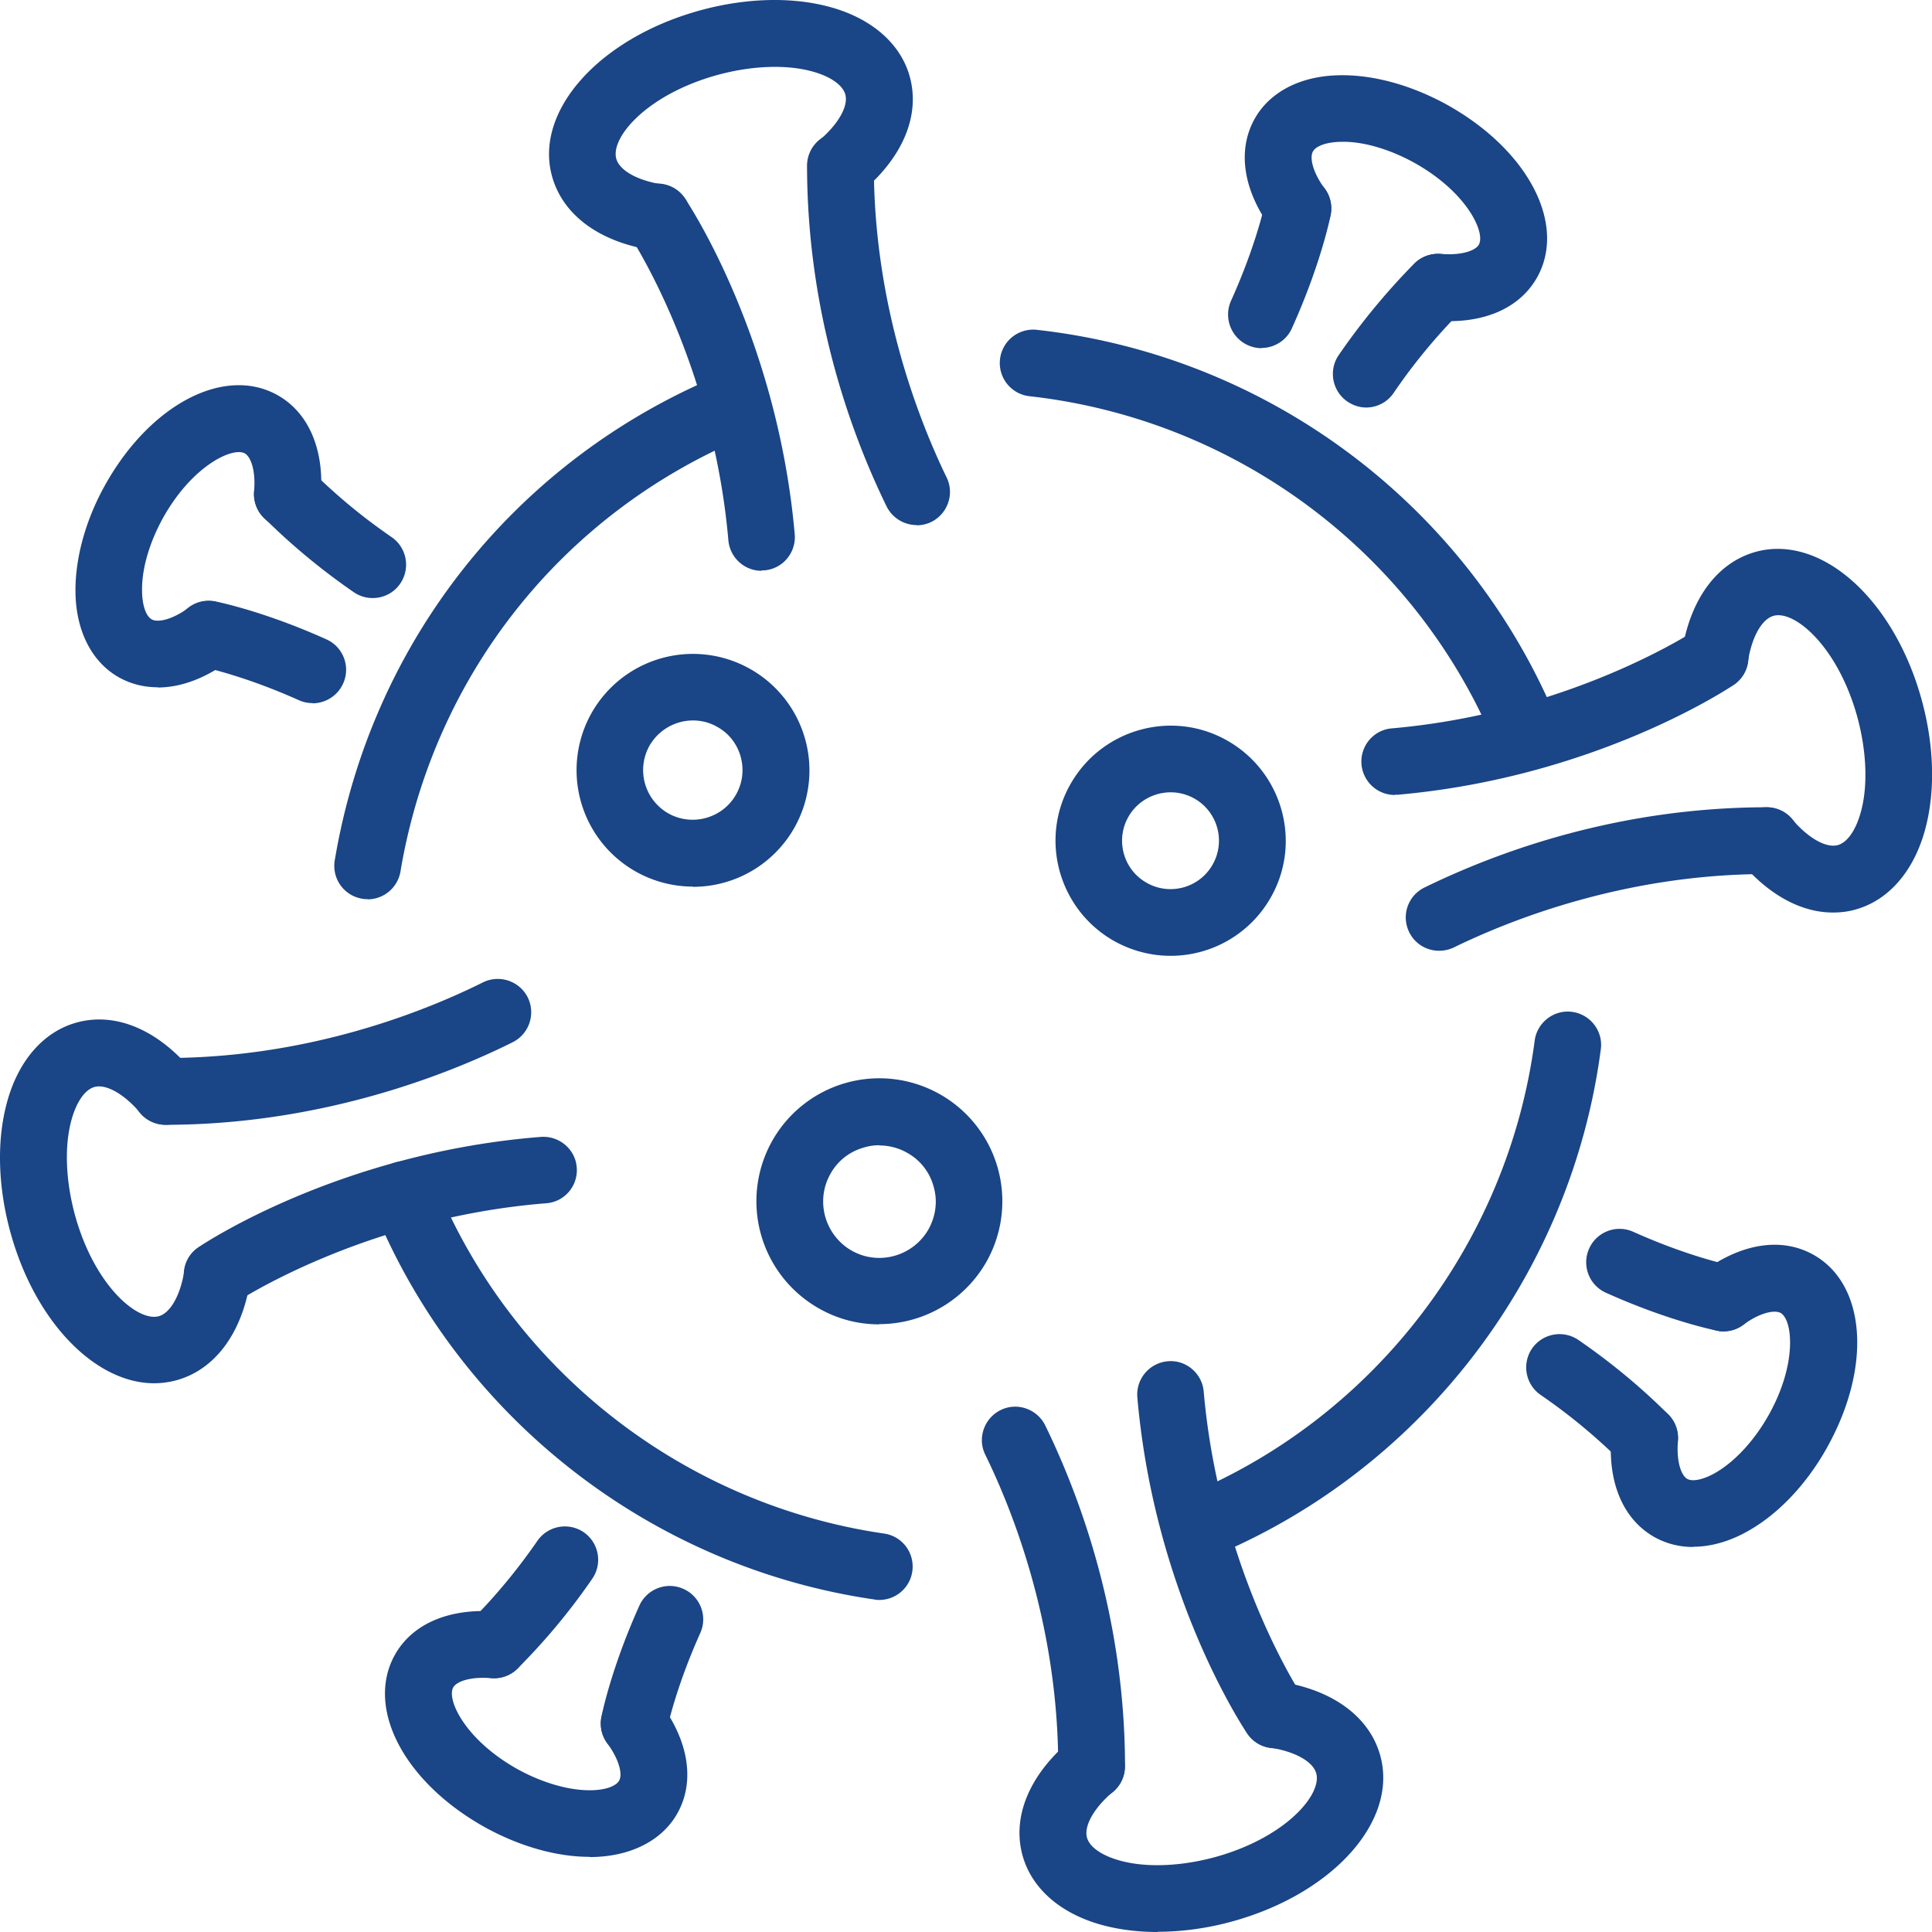
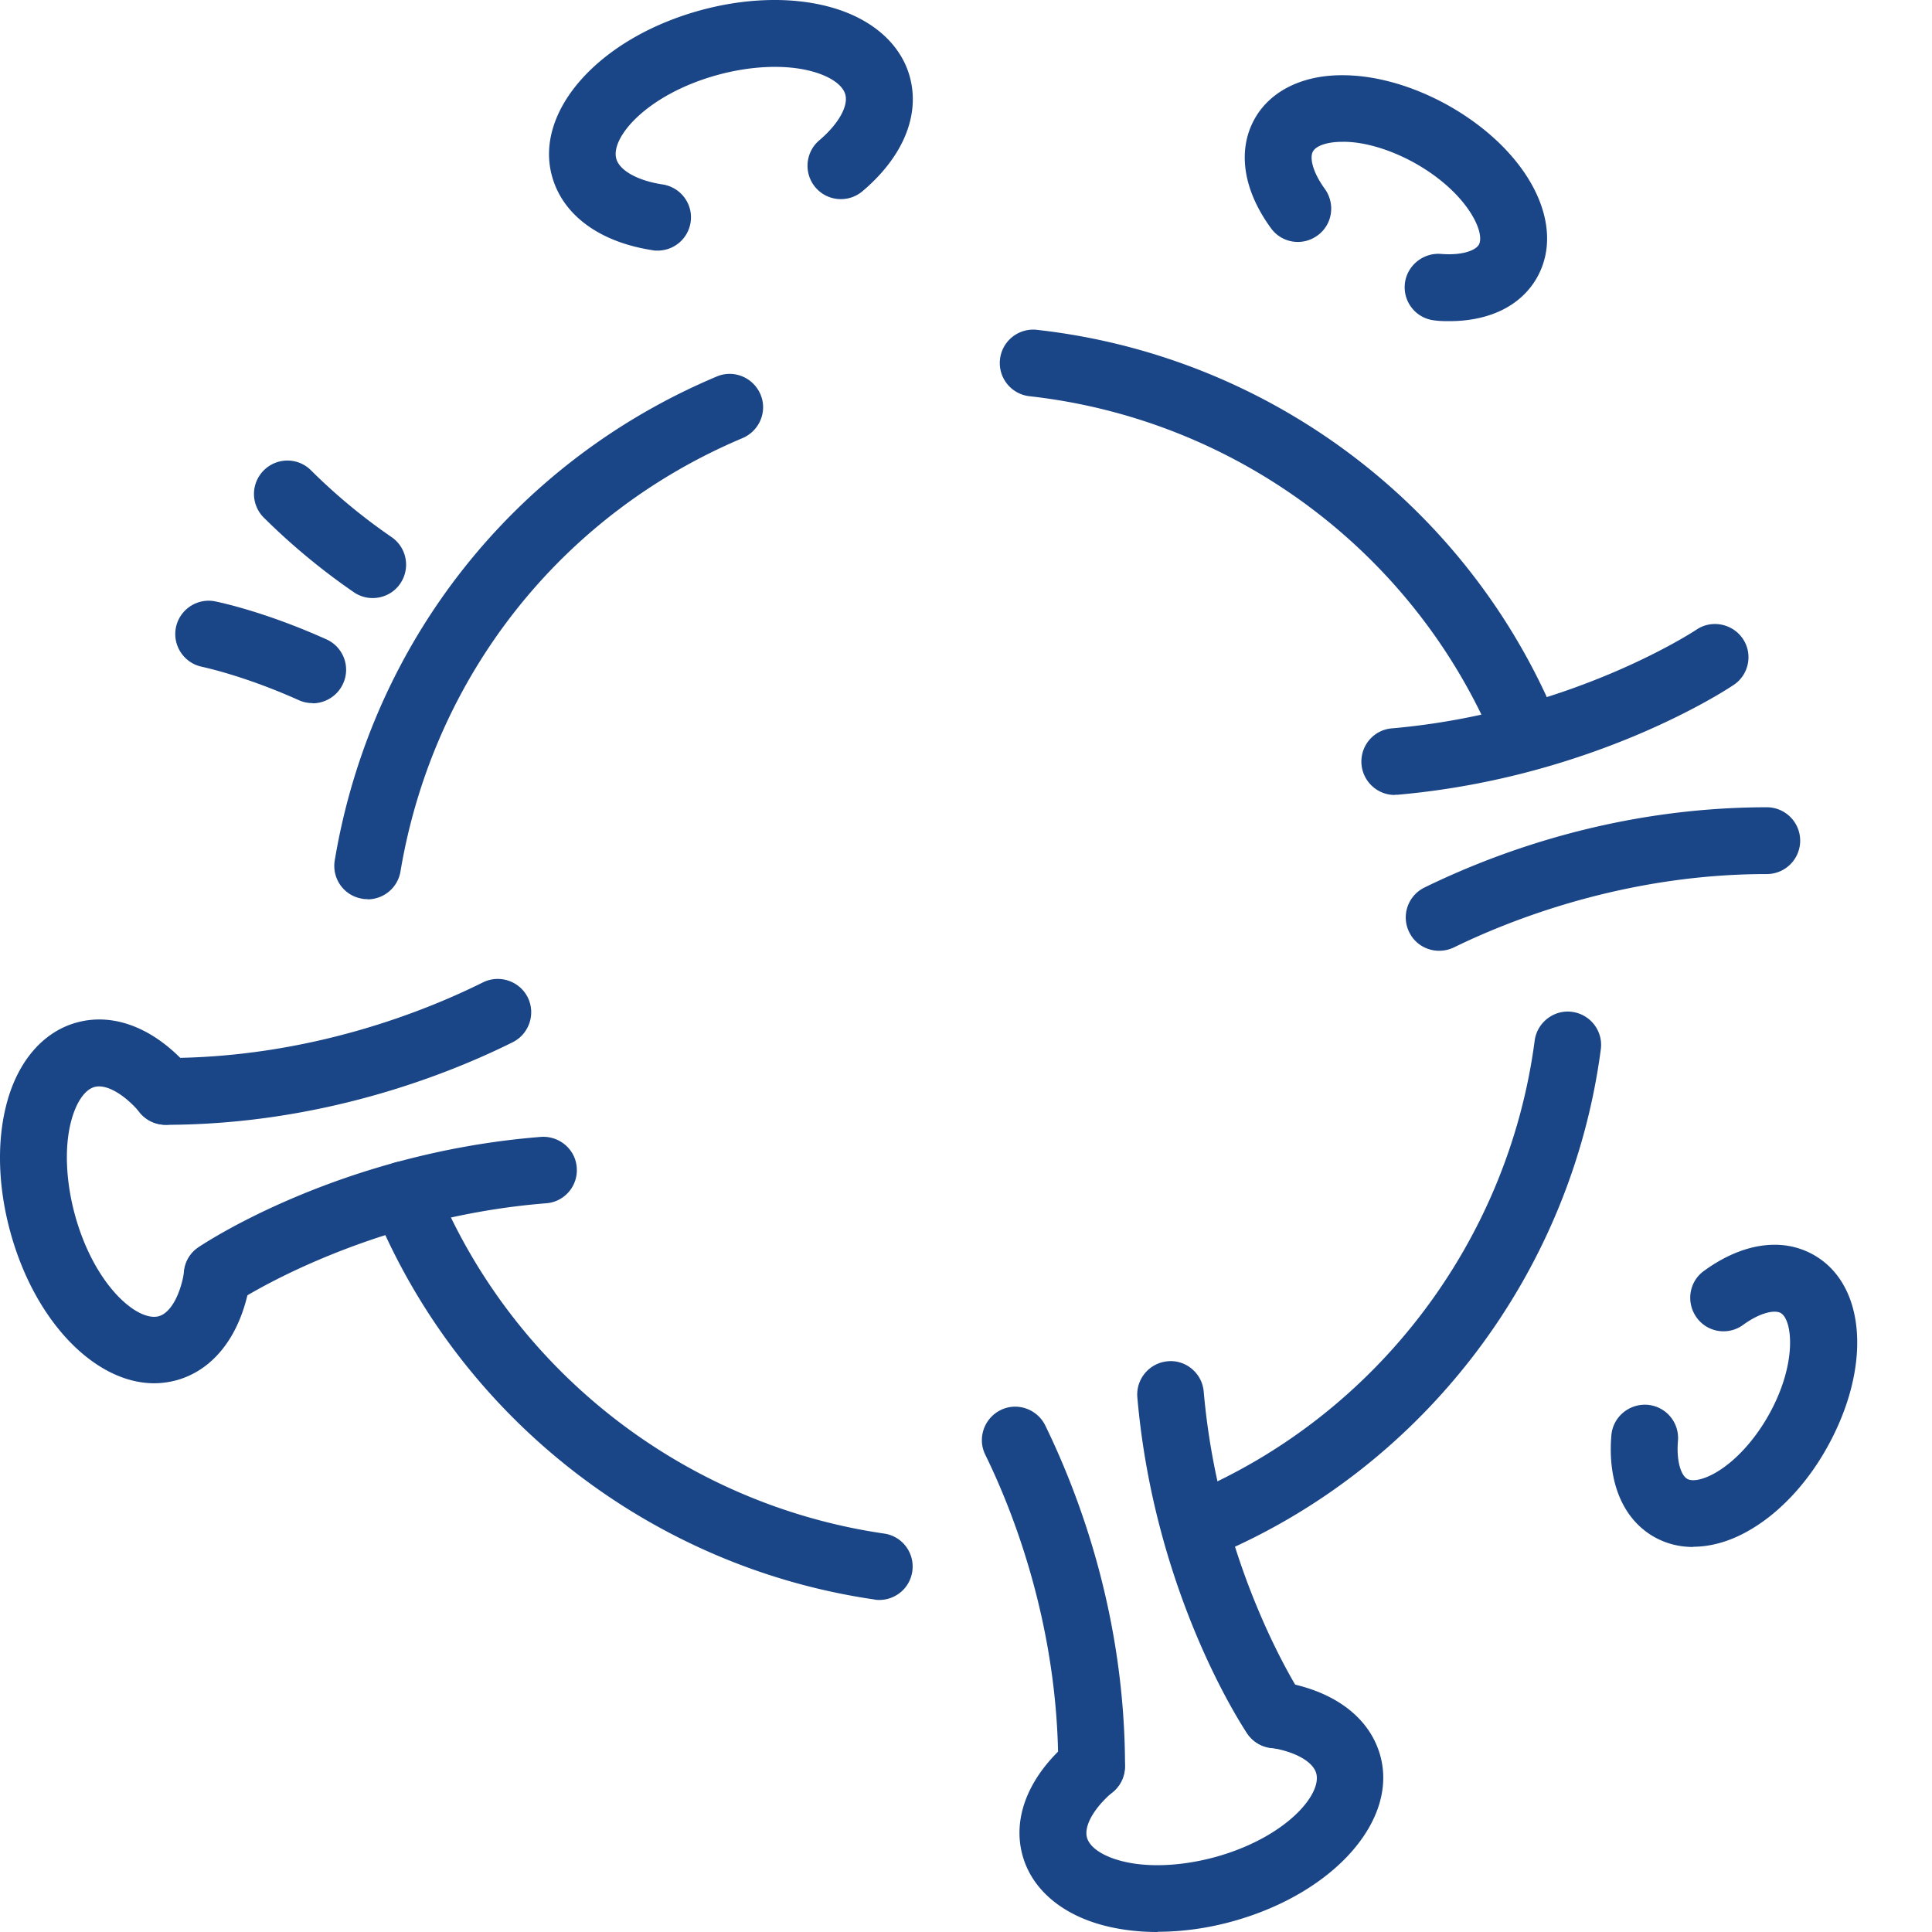
<svg xmlns="http://www.w3.org/2000/svg" t="1756985510344" class="icon" viewBox="0 0 1024 1024" version="1.1" p-id="96624" width="200" height="200">
-   <path d="M668.625 184.541a17.833 17.833 0 0 1-16.19-25.043c13.628-30.168 18.171-52.182 18.171-52.415 1.864-9.551 11.065-15.841 20.733-13.977 9.551 1.864 15.841 11.065 13.977 20.733-0.233 1.048-5.125 25.975-20.617 60.219-2.912 6.523-9.435 10.367-16.074 10.367zM724.185 215.991c-3.494 0-6.872-1.048-10.017-3.145-8.037-5.474-10.134-16.54-4.659-24.577 11.997-17.472 25.509-33.779 40.069-48.571 6.872-6.872 18.054-6.872 25.043 0 6.872 6.872 6.872 18.054 0 25.043a303.216 303.216 0 0 0-35.992 43.563c-3.378 5.009-8.969 7.688-14.56 7.688z" p-id="96625" fill="#1a4586" />
  <path d="M768.214 170.215c-2.446 0-4.892 0-7.455-0.349-9.784-0.815-17.006-9.318-16.19-19.102 0.815-9.668 9.435-16.889 19.102-16.19 11.415 0.932 18.404-1.864 20.151-4.892 3.611-6.523-6.406-27.722-33.662-43.097-13.046-7.338-27.489-11.648-38.787-11.415-7.688 0-13.744 1.98-15.492 5.125-1.747 3.028-0.466 10.483 6.29 19.801 5.707 7.921 4.077 18.986-3.844 24.693-7.921 5.824-18.986 4.077-24.693-3.844-14.793-20.267-17.938-41.35-8.619-58.006 8.153-14.56 25.043-23.063 46.125-23.063h0.466c17.705 0 37.506 5.707 55.91 15.958 42.631 23.995 62.898 63.131 47.174 91.202-8.386 14.909-25.043 23.179-46.475 23.179zM165.672 372.654a17.472 17.472 0 0 1-7.222-1.514c-29.585-13.279-51.017-17.588-51.25-17.705-9.551-1.864-15.841-11.182-13.977-20.733s11.182-15.841 20.733-13.977c1.048 0.233 25.392 5.009 59.054 20.151 8.852 3.96 12.929 14.443 8.852 23.412-2.912 6.523-9.435 10.483-16.19 10.483zM197.471 316.977c-3.494 0-6.989-1.048-10.017-3.145A347.245 347.245 0 0 1 139.814 274.346c-6.872-6.872-6.989-18.054 0-25.043 6.872-6.872 18.054-6.989 25.043 0a306.804 306.804 0 0 0 42.748 35.409c8.037 5.591 10.017 16.54 4.543 24.577-3.378 5.009-8.969 7.688-14.56 7.688z" p-id="96626" fill="#1a4586" />
-   <path d="M83.555 364.267c-7.338 0-14.21-1.747-20.5-5.242-14.56-8.153-23.063-25.043-23.063-46.125 0-17.821 5.591-37.855 15.958-56.259 23.995-42.631 63.248-62.898 91.202-47.174 16.54 9.318 24.926 29.003 22.83 53.929-0.815 9.784-9.435 16.889-19.102 16.19-9.784-0.815-17.006-9.318-16.19-19.102 0.932-11.415-1.864-18.404-4.892-20.151-6.406-3.611-27.722 6.406-43.097 33.662-7.338 13.046-11.531 27.139-11.415 38.787 0 7.688 1.98 13.744 5.125 15.492 3.028 1.747 10.483 0.466 19.801-6.29 7.921-5.824 18.986-4.077 24.693 3.844 5.707 7.921 4.077 18.986-3.844 24.693-12.58 9.202-25.509 13.861-37.39 13.861zM336.08 931.167c-1.165 0-2.213 0-3.378-0.349-9.551-1.864-15.841-11.065-13.977-20.733 0.233-1.048 5.009-25.392 20.151-59.054 3.96-8.852 14.443-12.929 23.412-8.852 8.852 3.96 12.929 14.443 8.852 23.412-13.279 29.585-17.588 51.017-17.705 51.25-1.631 8.386-9.085 14.327-17.355 14.327zM261.883 889.468c-4.543 0-9.085-1.747-12.463-5.125-6.872-6.872-6.872-18.054 0-25.043 12.929-12.929 24.81-27.256 35.409-42.631 5.591-8.037 16.54-10.017 24.577-4.543 8.037 5.591 10.017 16.54 4.543 24.577a338.02 338.02 0 0 1-39.486 47.523c-3.494 3.494-8.037 5.242-12.463 5.242z" p-id="96627" fill="#1a4586" />
-   <path d="M312.435 984.164c-17.705 0-37.506-5.707-55.91-15.958-42.631-23.995-62.898-63.131-47.174-91.202 9.318-16.54 29.003-24.81 53.929-22.83 9.784 0.815 17.006 9.318 16.19 19.102-0.815 9.784-9.318 17.006-19.102 16.19-11.415-0.932-18.404 1.864-20.151 4.892-3.611 6.523 6.406 27.722 33.662 43.097 12.929 7.222 27.023 11.415 38.554 11.415h0.233c7.688 0 13.744-1.98 15.492-5.125 1.747-3.028 0.466-10.483-6.29-19.801a17.67 17.67 0 1 1 28.537-20.85c14.793 20.267 17.938 41.35 8.619 58.006-8.153 14.56-25.043 23.063-46.125 23.179h-0.349zM913.579 705.665c-1.165 0-2.213 0-3.378-0.349-1.048-0.233-25.392-5.009-59.054-20.151a17.658 17.658 0 0 1-8.852-23.412c3.96-8.852 14.443-12.929 23.412-8.852 29.585 13.279 51.017 17.588 51.25 17.705 9.551 1.864 15.841 11.182 13.977 20.733-1.631 8.386-9.085 14.327-17.355 14.327zM871.763 779.862c-4.543 0-9.085-1.747-12.463-5.125a306.804 306.804 0 0 0-42.748-35.409c-8.037-5.591-10.017-16.54-4.543-24.577 5.591-8.037 16.54-10.017 24.577-4.543 17.122 11.764 33.196 25.043 47.64 39.486a17.786 17.786 0 0 1-12.463 30.284z" p-id="96628" fill="#1a4586" />
  <path d="M897.388 819.93c-7.338 0-14.21-1.747-20.5-5.242-16.54-9.318-24.926-28.887-22.83-53.929 0.815-9.784 9.435-16.889 19.102-16.19 9.784 0.815 17.006 9.318 16.19 19.102-0.932 11.415 1.864 18.404 4.892 20.151 3.028 1.747 9.318 0.233 15.841-3.727 9.901-5.94 19.918-16.889 27.256-29.935 15.375-27.256 12.813-50.668 6.406-54.279-3.028-1.631-10.483-0.466-19.801 6.29-7.921 5.824-18.986 4.077-24.693-3.844-5.707-7.921-4.077-18.986 3.844-24.693 20.267-14.793 41.35-17.938 58.006-8.619 28.071 15.725 31.1 59.753 7.105 102.501-10.367 18.52-24.577 33.779-39.836 42.864-10.367 6.29-21.083 9.435-30.983 9.435zM466.069 848.001c-0.815 0-1.747 0-2.563-0.233-118.808-17.239-220.61-96.91-265.687-207.914-3.727-9.085 0.699-19.335 9.784-23.063 9.085-3.727 19.335 0.699 23.063 9.784 40.301 99.472 131.504 170.757 237.965 186.249 9.668 1.398 16.307 10.367 14.909 20.034-1.281 8.852-8.852 15.142-17.472 15.142zM637.875 825.638c-6.872 0-13.395-4.077-16.307-10.832-3.844-8.969 0.349-19.335 9.435-23.179 98.541-41.699 168.428-133.717 182.405-240.062 1.281-9.668 10.25-16.54 19.801-15.259 9.668 1.281 16.54 10.134 15.259 19.801-15.608 118.691-93.648 221.425-203.72 268.016-2.213 0.932-4.543 1.398-6.872 1.398zM808.282 404.569c-6.872 0-13.511-4.077-16.307-10.832-42.515-100.987-136.745-171.339-245.886-183.686a17.705 17.705 0 1 1 3.96-35.176c121.836 13.744 227.016 92.367 274.423 205.118a17.716 17.716 0 0 1-16.307 24.577zM194.792 476.552c-0.932 0-1.98 0-2.912-0.233-9.668-1.631-16.074-10.716-14.443-20.384 19.335-115.313 95.046-211.175 202.439-256.369 8.969-3.844 19.335 0.466 23.179 9.435 3.844 8.969-0.466 19.335-9.435 23.179-96.211 40.534-164.001 126.379-181.357 229.695a17.705 17.705 0 0 1-17.355 14.793z" p-id="96629" fill="#1a4586" />
-   <path d="M403.637 302.534c-9.085 0-16.773-6.989-17.588-16.19-8.27-94.93-51.833-160.74-52.299-161.439-5.474-8.153-3.261-19.102 4.776-24.577 8.153-5.474 19.102-3.378 24.46 4.776 1.98 2.912 49.037 73.731 58.239 178.095 0.815 9.668-6.29 18.287-16.074 19.102h-1.514zM485.871 278.306c-6.523 0-12.813-3.611-15.958-9.901-19.219-39.37-42.049-102.734-42.165-180.425a17.705 17.705 0 1 1 35.409 0c0 74.779 24.227 135.464 38.554 165.05 4.31 8.736 0.582 19.335-8.153 23.645-2.446 1.165-5.125 1.747-7.688 1.747z" p-id="96630" fill="#1a4586" />
  <path d="M348.426 132.825c-0.932 0-1.864 0-2.679-0.233-28.071-4.31-47.407-18.637-53.114-39.02-9.668-34.361 24.46-72.915 77.574-87.825 23.645-6.639 47.64-7.571 67.674-2.563 23.063 5.707 39.253 19.335 44.262 37.273 5.707 20.384-3.378 42.631-25.043 60.918-7.455 6.29-18.637 5.358-24.926-2.097s-5.358-18.637 2.097-24.926c10.134-8.619 15.492-18.171 13.744-24.344-1.514-5.242-8.503-9.901-18.753-12.463-13.861-3.494-31.915-2.563-49.503 2.33-37.04 10.367-56.259 33.08-53.114 44.262 1.747 6.29 11.415 11.648 24.577 13.628 9.668 1.514 16.307 10.483 14.793 20.151-1.398 8.736-8.852 14.909-17.472 14.909zM115.12 693.318c-5.707 0-11.298-2.679-14.676-7.804-5.474-8.037-3.378-19.102 4.776-24.46 3.028-2.097 75.245-50.086 181.473-58.472 9.668-0.699 18.287 6.523 18.986 16.19 0.815 9.784-6.523 18.287-16.19 18.986-96.56 7.688-163.768 52.066-164.467 52.532-3.028 1.98-6.406 3.028-9.784 3.028zM87.865 596.175a17.705 17.705 0 1 1 0-35.409c76.41 0 138.143-25.159 168.078-40.069 8.736-4.31 19.335-0.815 23.762 7.921 4.31 8.736 0.815 19.335-7.921 23.762-32.73 16.307-100.055 43.679-183.803 43.796z" p-id="96631" fill="#1a4586" />
  <path d="M81.691 733.154c-30.983 0-62.782-32.148-75.944-79.205-6.639-23.645-7.571-47.64-2.563-67.674 5.707-23.179 19.335-39.253 37.273-44.262 20.384-5.707 42.631 3.378 60.918 25.043 6.29 7.455 5.358 18.637-2.097 24.926s-18.637 5.358-24.926-2.097c-8.619-10.134-18.171-15.492-24.344-13.744-5.242 1.514-9.901 8.503-12.463 18.753-3.494 13.861-2.563 31.915 2.33 49.62 10.367 37.04 33.08 56.143 44.262 53.114 6.29-1.747 11.648-11.415 13.628-24.577 1.514-9.668 10.6-16.19 20.151-14.793 9.668 1.514 16.307 10.483 14.793 20.151-4.31 28.071-18.637 47.407-39.02 53.114-3.844 1.048-7.921 1.631-11.881 1.631zM675.73 926.624c-5.707 0-11.182-2.679-14.676-7.804-1.98-2.912-49.154-73.731-58.239-178.212a17.705 17.705 0 0 1 16.074-19.102c9.668-0.932 18.287 6.406 19.102 16.074 8.27 94.93 51.833 160.856 52.299 161.555 5.474 8.153 3.261 19.102-4.776 24.577-3.028 1.98-6.523 3.028-9.901 3.028zM578.587 953.88c-9.784 0-17.705-7.921-17.705-17.705 0-74.895-24.227-135.697-38.671-165.166-4.31-8.736-0.582-19.335 8.153-23.645 8.736-4.31 19.335-0.582 23.645 8.153 19.219 39.486 42.165 102.85 42.282 180.658 0 9.784-7.921 17.705-17.705 17.705z" p-id="96632" fill="#1a4586" />
  <path d="M613.531 1024c-9.551 0-18.753-1.048-27.256-3.145-23.179-5.707-39.253-19.335-44.262-37.273-5.707-20.384 3.378-42.631 25.043-60.918 7.455-6.29 18.637-5.358 24.926 2.097s5.358 18.637-2.097 24.926c-10.134 8.619-15.492 18.171-13.744 24.344 1.514 5.242 8.503 9.901 18.753 12.463 13.861 3.494 31.915 2.563 49.62-2.33 37.04-10.367 56.259-33.08 53.114-44.262-1.747-6.29-11.415-11.648-24.577-13.628-9.668-1.514-16.307-10.483-14.793-20.151 1.514-9.668 10.483-16.19 20.151-14.793 28.071 4.31 47.407 18.637 53.114 39.02 9.668 34.361-24.46 72.915-77.574 87.825-13.628 3.844-27.372 5.707-40.418 5.707zM739.211 421.342c-9.085 0-16.773-6.989-17.588-16.19-0.815-9.668 6.29-18.287 16.074-19.102 94.93-8.27 160.74-51.833 161.439-52.299 8.037-5.474 19.102-3.261 24.577 4.776s3.261 19.102-4.776 24.46c-2.912 1.98-73.731 49.037-178.095 58.239h-1.514zM762.739 503.925c-6.523 0-12.813-3.611-15.841-9.901-4.31-8.736-0.699-19.335 8.153-23.645 39.603-19.335 103.083-42.398 181.24-42.515a17.705 17.705 0 1 1 0 35.409c-75.128 0-136.163 24.46-165.749 38.904-2.446 1.165-5.125 1.747-7.804 1.747z" p-id="96633" fill="#1a4586" />
-   <path d="M971.468 483.658c-16.773 0-34.012-9.318-48.688-26.674-6.29-7.455-5.358-18.637 2.097-24.926s18.637-5.358 24.926 2.097c8.619 10.134 18.171 15.492 24.344 13.744 5.242-1.514 9.901-8.503 12.463-18.753 3.494-13.861 2.563-31.915-2.33-49.62-10.367-37.04-33.196-56.259-44.262-53.114-6.29 1.747-11.648 11.415-13.628 24.577-1.514 9.668-10.483 16.307-20.151 14.793-9.668-1.514-16.307-10.483-14.793-20.151 4.31-28.071 18.637-47.407 39.02-53.114 34.361-9.551 72.915 24.46 87.825 77.574 6.639 23.645 7.571 47.64 2.563 67.674-5.707 23.063-19.335 39.253-37.273 44.262-3.96 1.165-8.037 1.631-12.114 1.631zM620.403 506.604c-10.134 0-20.384-2.563-29.818-7.804-29.353-16.54-39.836-53.813-23.296-83.049 16.54-29.353 53.813-39.836 83.049-23.296 29.353 16.54 39.836 53.813 23.296 83.049a61 61 0 0 1-53.347 31.1z m0.116-86.66c-8.969 0-17.705 4.659-22.48 13.046-6.989 12.347-2.563 28.071 9.784 34.943 12.347 6.989 28.071 2.563 34.943-9.784a25.614 25.614 0 0 0-22.364-38.205z m37.739 46.941zM367.179 469.913a61.71 61.71 0 0 1-53.696-91.901 61.71 61.71 0 0 1 83.981-23.529 61.745 61.745 0 0 1 23.645 84.097 61.64 61.64 0 0 1-53.929 31.449z m0.116-88.058c-9.202 0-18.171 4.892-23.063 13.395a26.441 26.441 0 0 0 10.017 35.875c12.696 7.105 28.77 2.563 35.875-10.017 3.494-6.173 4.31-13.279 2.446-20.034-1.864-6.756-6.29-12.463-12.463-15.841-4.077-2.33-8.503-3.378-12.813-3.378z m38.321 47.873zM465.953 701.938c-10.832 0-21.781-2.679-31.799-8.386a65.274 65.274 0 0 1-24.926-88.756 65.17 65.17 0 0 1 88.756-24.926 65.17 65.17 0 0 1 24.926 88.756A65.391 65.391 0 0 1 465.953 701.821z m0.116-94.93c-2.679 0-5.474 0.349-8.037 1.165-7.688 2.097-14.094 7.105-17.938 14.094-8.037 14.327-2.912 32.497 11.415 40.651 14.327 8.037 32.497 2.912 40.651-11.415 3.844-6.989 4.892-15.026 2.679-22.597-2.097-7.688-7.105-14.094-14.094-17.938a29.585 29.585 0 0 0-14.56-3.844z m41.35 53.114z" p-id="96634" fill="#1a4586" />
</svg>